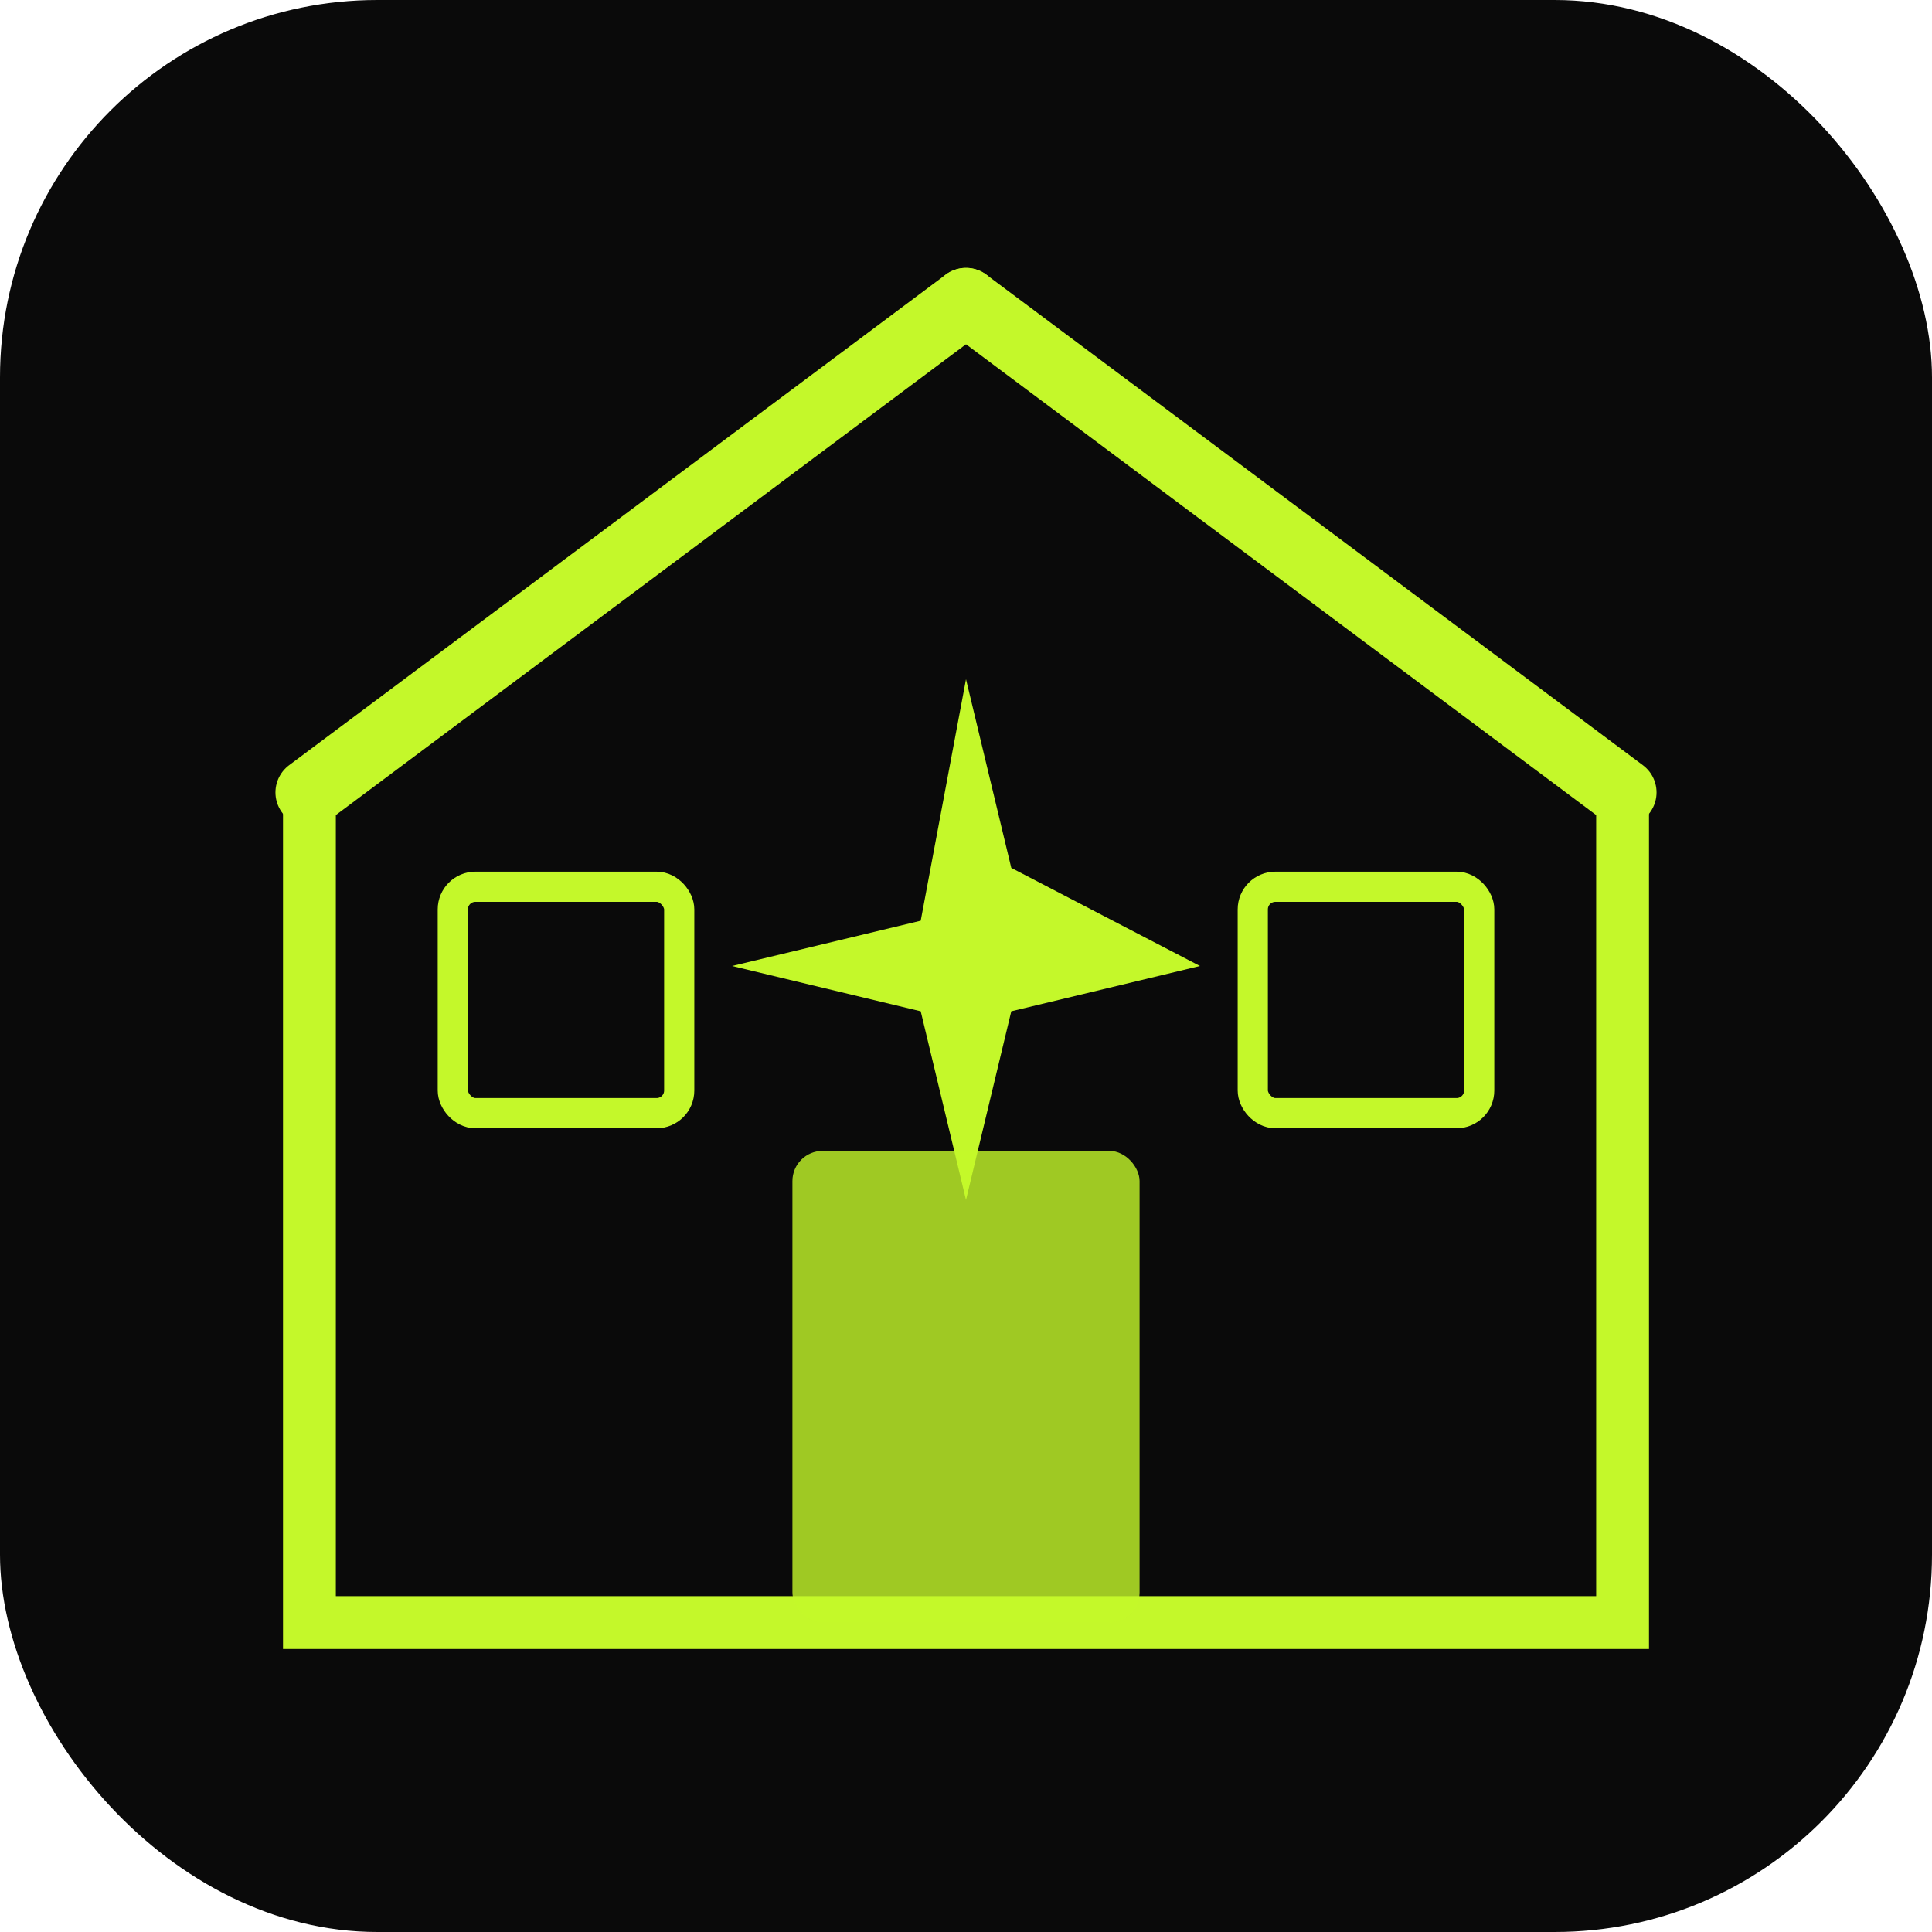
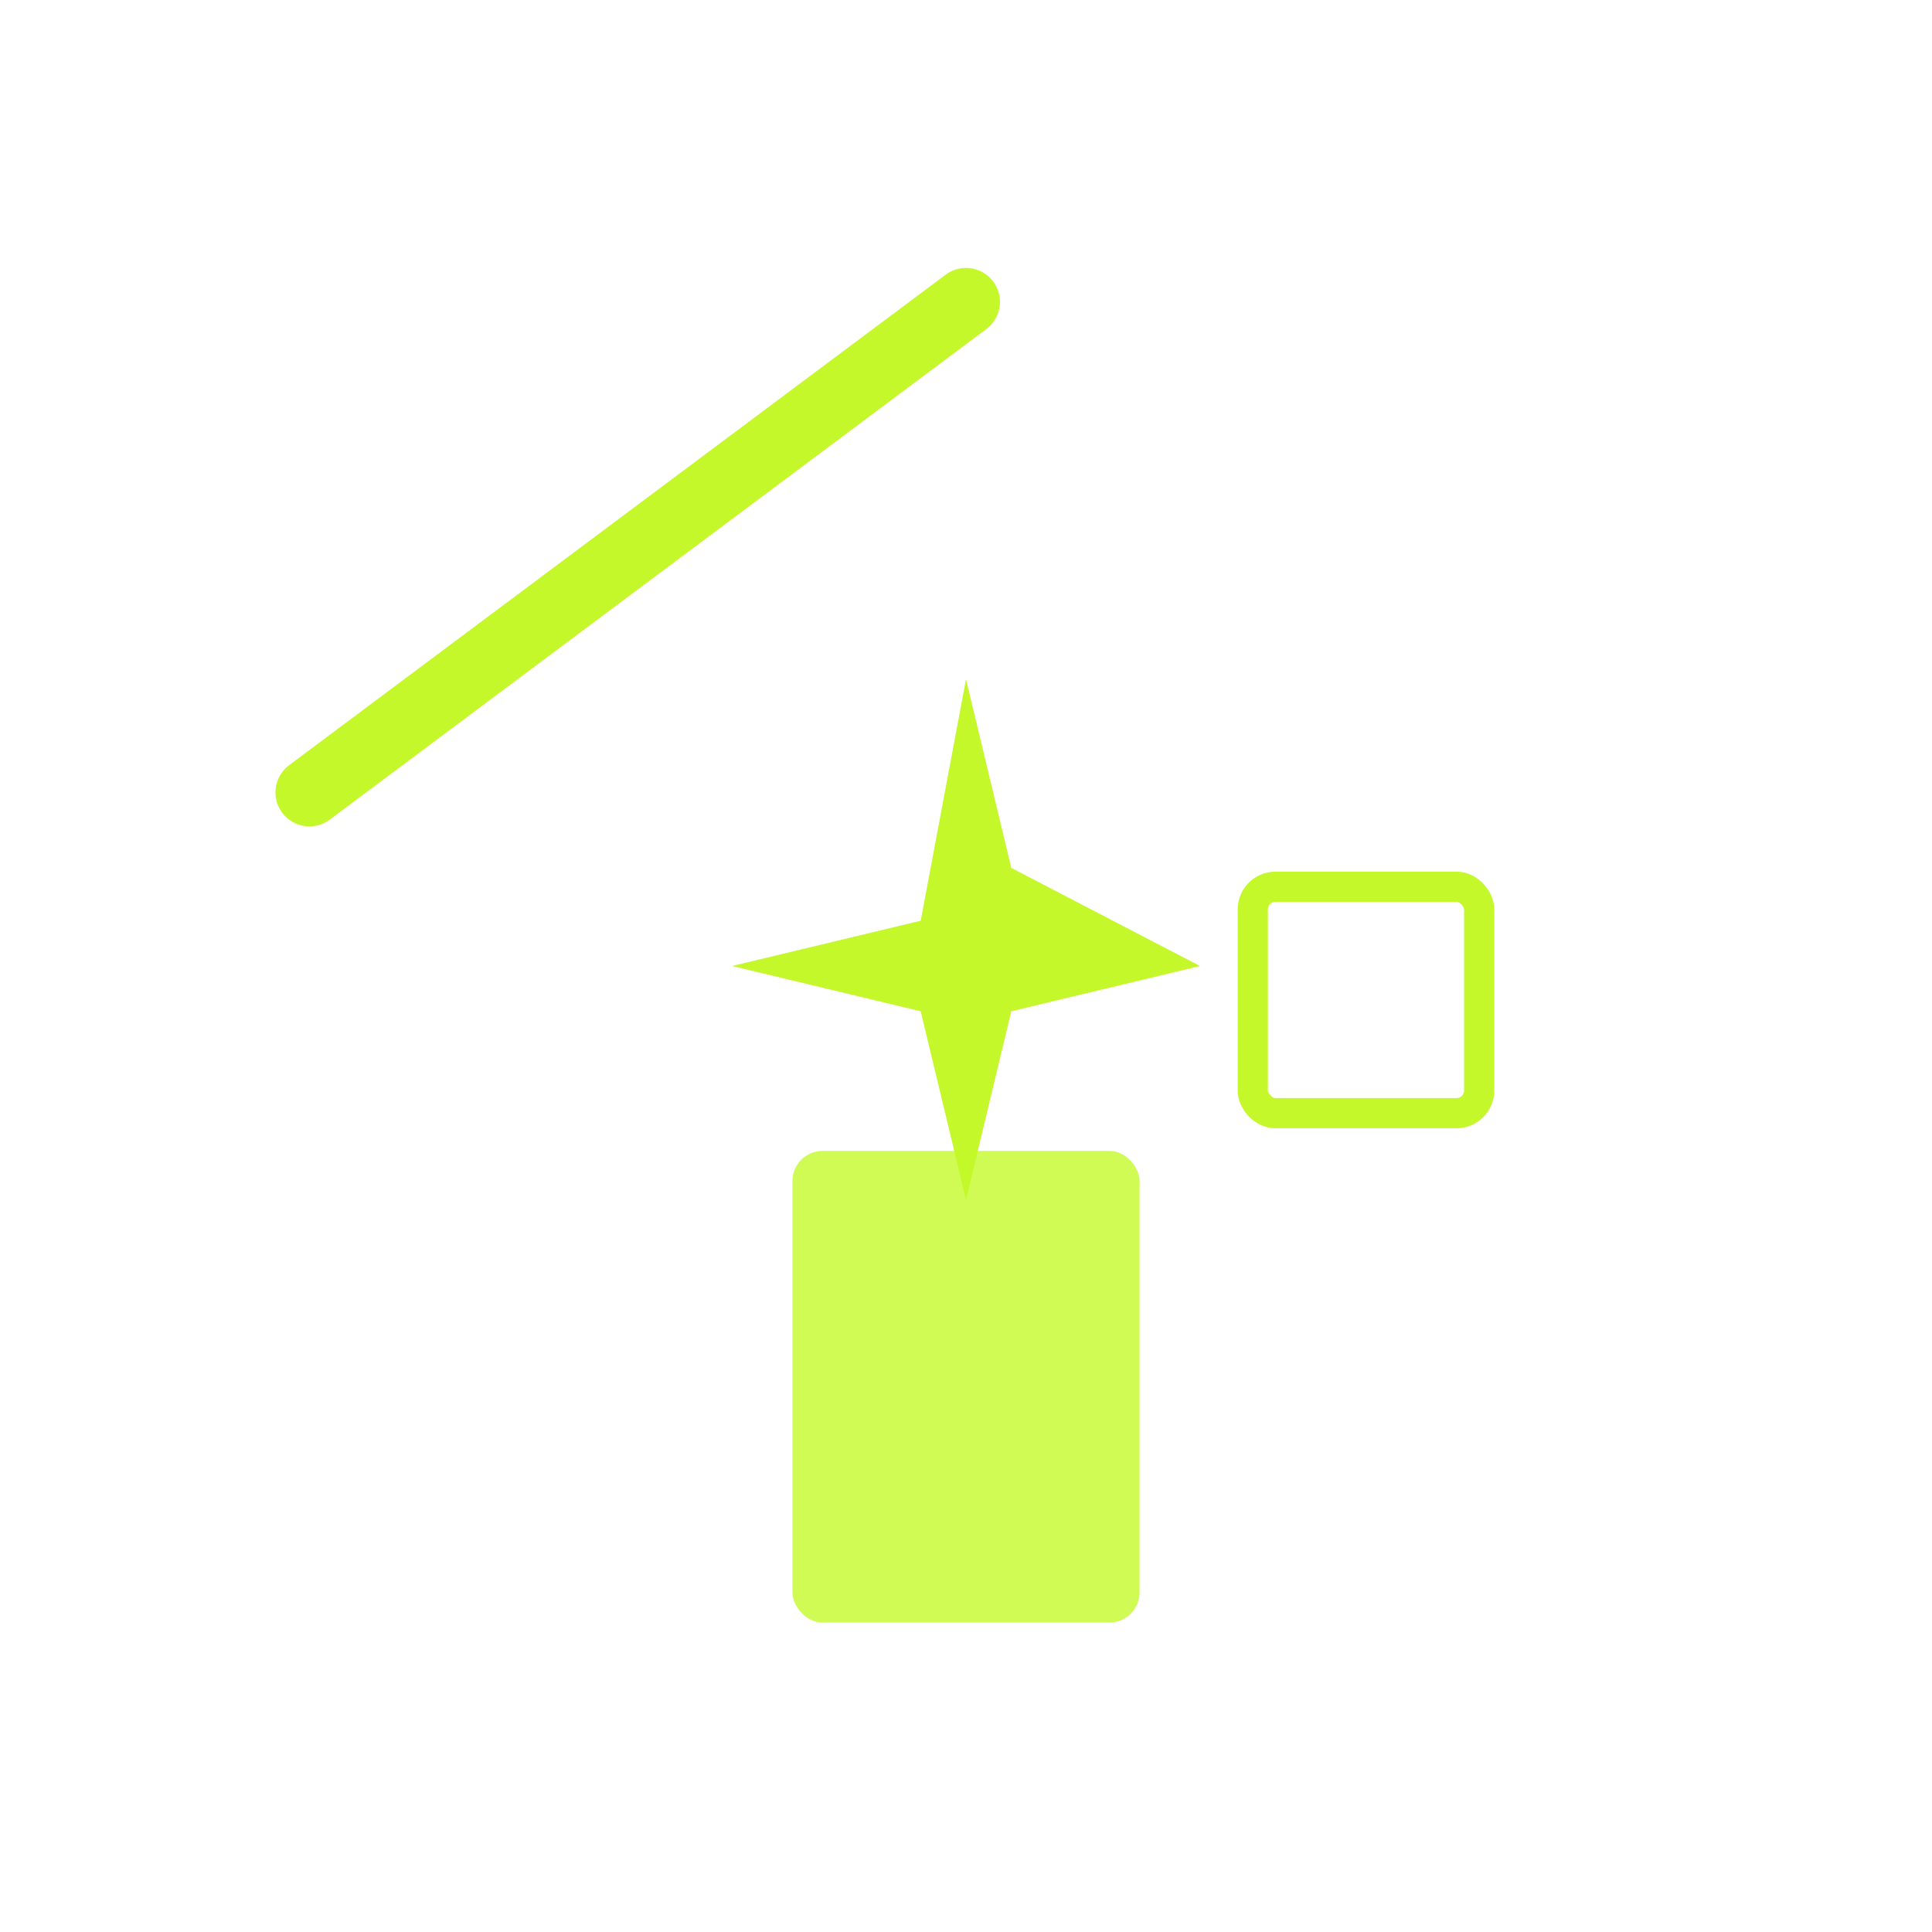
<svg xmlns="http://www.w3.org/2000/svg" width="512" height="512" viewBox="0 0 512 512" fill="none">
-   <rect width="512" height="512" rx="100" fill="#0a0a0a" />
-   <path d="M256 80L430 210V430H82V210L256 80Z" stroke="#c4f82a" stroke-width="14" fill="none" />
-   <path d="M256 80L430 210" stroke="#c4f82a" stroke-width="18" stroke-linecap="round" />
  <path d="M256 80L82 210" stroke="#c4f82a" stroke-width="18" stroke-linecap="round" />
  <path d="M256 180L268 230L318 256L268 268L256 318L244 268L194 256L244 244L256 180Z" fill="#c4f82a" />
  <rect x="210" y="305" width="92" height="125" rx="8" fill="#c4f82a" opacity="0.8" />
-   <rect x="120" y="235" width="60" height="60" rx="6" stroke="#c4f82a" stroke-width="8" fill="none" />
  <rect x="332" y="235" width="60" height="60" rx="6" stroke="#c4f82a" stroke-width="8" fill="none" />
</svg>